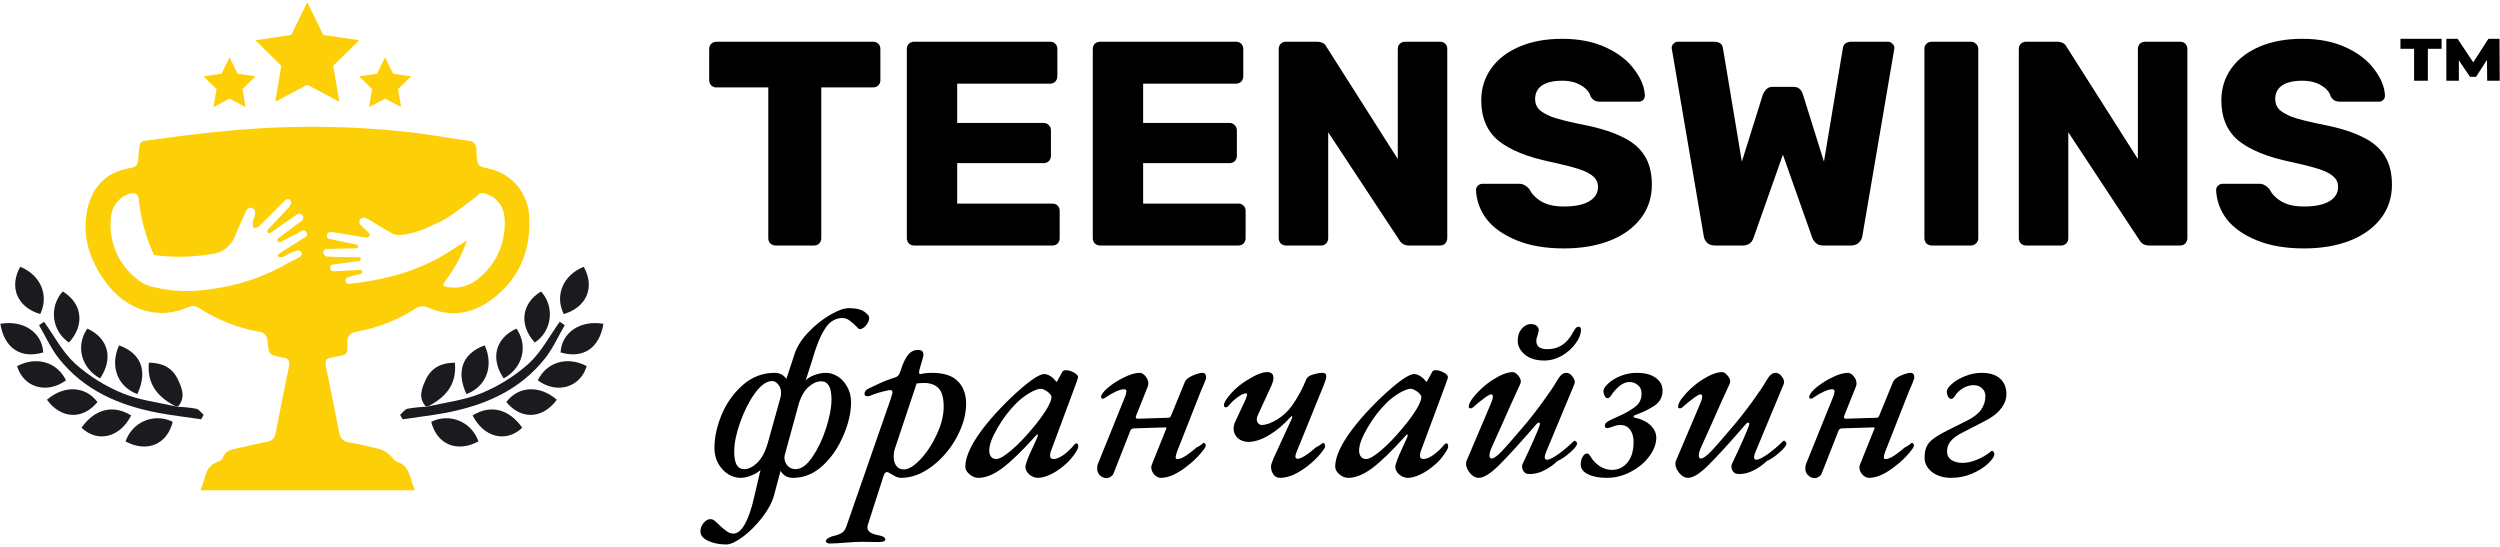
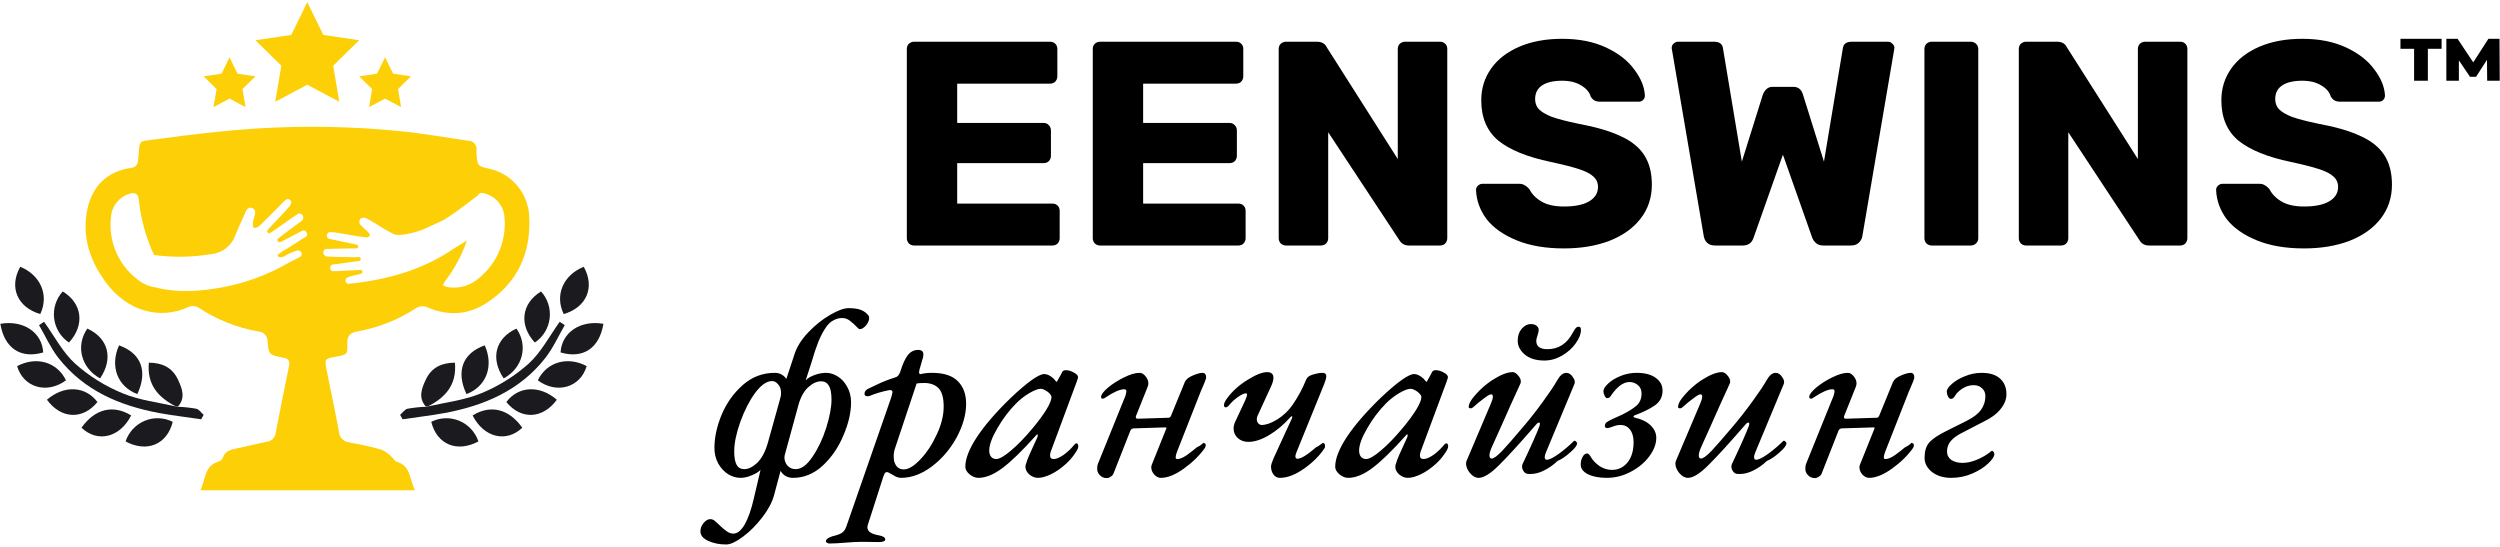
<svg xmlns="http://www.w3.org/2000/svg" width="901" height="197" viewBox="0 0 901 197" fill="none">
  <path d="M190.729 78.057C190.562 74.026 189.091 70.163 186.54 67.059C183.99 63.956 180.501 61.783 176.609 60.876C172.083 59.873 172.083 59.873 171.718 55.272C171.698 54.923 171.698 54.574 171.718 54.225C171.787 53.795 171.764 53.356 171.65 52.936C171.535 52.516 171.333 52.127 171.055 51.793C170.778 51.46 170.433 51.191 170.043 51.005C169.653 50.819 169.229 50.72 168.798 50.715C160.738 49.594 152.736 48.105 144.618 47.309C127.351 45.562 109.972 45.226 92.652 46.306C80.474 47.102 68.326 48.518 56.236 50.199C49.563 51.128 50.498 49.963 49.797 57.499C49.622 59.387 49.096 60.227 47.111 60.537C38.598 61.82 33.342 66.981 31.516 75.284C29.326 85.298 32.509 94.264 38.423 102.124C45.723 111.828 57.404 115.648 68.239 110.501C68.776 110.316 69.346 110.251 69.911 110.31C70.475 110.368 71.02 110.549 71.509 110.84C78.055 115.177 85.408 118.117 93.119 119.482C94.027 119.513 94.885 119.906 95.507 120.575C96.128 121.243 96.461 122.134 96.434 123.051C96.828 127.814 96.93 127.799 101.661 128.832L102.42 128.979C104.041 129.289 104.508 130.247 104.187 131.84C102.537 139.892 100.887 147.959 99.354 156.026C99.266 156.85 98.898 157.618 98.312 158.199C97.726 158.78 96.959 159.137 96.142 159.211C92.579 159.919 89.045 160.819 85.483 161.585C83.249 162.072 81.102 162.426 80.241 165.139C80.075 165.443 79.85 165.71 79.579 165.923C79.308 166.136 78.996 166.291 78.664 166.378C73.495 167.986 74.181 172.926 72.181 176.701H149.568C147.524 172.675 148.108 167.853 142.895 166.378C142.194 166.187 141.756 165.139 141.099 164.609C140.08 163.545 138.871 162.684 137.536 162.072C133.696 160.981 129.783 160.17 125.855 159.432C124.889 159.353 123.984 158.924 123.306 158.225C122.628 157.527 122.221 156.604 122.161 155.627C120.803 148.254 119.241 141.028 117.781 133.728C116.905 129.304 116.89 129.304 121.27 128.507C125.125 127.785 125.3 127.785 125.169 123.862C125.067 121.001 126.176 119.865 128.907 119.438C136.527 118.043 143.795 115.125 150.283 110.855C150.818 110.575 151.405 110.412 152.006 110.376C152.608 110.341 153.209 110.433 153.773 110.648C161.278 113.966 168.608 113.598 175.397 109.173C186.553 101.918 191.4 91.138 190.729 78.057ZM108.786 86.197C107.034 87.421 105.165 88.483 103.369 89.648C102.301 90.236 101.276 90.901 100.303 91.639C99.865 92.096 100.157 92.627 101.018 92.73C101.691 92.704 102.343 92.489 102.902 92.111C104.24 91.326 105.667 90.707 107.151 90.267C107.305 90.238 107.464 90.238 107.618 90.267C107.853 90.289 108.077 90.379 108.264 90.525C108.451 90.671 108.592 90.868 108.672 91.092C108.752 91.317 108.766 91.56 108.714 91.792C108.662 92.025 108.545 92.238 108.377 92.406L108.231 92.524C106.771 93.409 105.209 93.999 103.749 94.869C96.36 99.111 88.313 102.058 79.949 103.584C71.889 105.059 63.887 105.605 56.076 103.584C53.641 103.245 51.35 102.223 49.461 100.635C46.088 98.057 43.439 94.635 41.777 90.706C40.115 86.777 39.497 82.478 39.985 78.234C40.137 76.284 40.877 74.428 42.103 72.915C43.33 71.402 44.985 70.304 46.848 69.769C48.585 69.356 49.768 69.769 50.002 71.745C50.694 78.731 52.556 85.547 55.506 91.904C62.297 92.835 69.188 92.73 75.948 91.595C77.913 91.451 79.794 90.737 81.367 89.539C82.939 88.341 84.135 86.709 84.811 84.84C85.891 82.038 87.206 79.325 88.418 76.582C88.885 75.52 89.469 74.458 90.856 74.975C92.243 75.491 92.097 76.744 91.732 77.924C91.477 78.593 91.281 79.284 91.148 79.989C91.112 80.48 91.112 80.972 91.148 81.463C91.149 81.58 91.179 81.695 91.234 81.798C91.289 81.901 91.368 81.989 91.465 82.055C91.561 82.12 91.671 82.161 91.787 82.173C91.902 82.186 92.018 82.17 92.126 82.127C92.659 81.958 93.154 81.688 93.586 81.331C96.507 78.543 99.296 75.653 102.128 72.777C102.902 71.996 103.734 71.229 104.698 72.217C105.355 72.895 104.625 74.06 104.114 74.65C101.982 77.098 99.734 79.384 97.456 81.773C97.12 82.142 96.857 82.407 96.477 82.864C96.377 82.998 96.322 83.161 96.322 83.329C96.322 83.497 96.377 83.66 96.477 83.793L96.624 83.97C96.901 84.251 97.237 83.97 97.295 83.97C97.861 83.675 98.403 83.335 98.916 82.953C101.749 81.006 104.508 78.942 107.399 77.054C107.494 76.996 107.597 76.956 107.706 76.936C107.958 76.914 108.212 76.959 108.442 77.066C108.672 77.174 108.871 77.34 109.018 77.548C109.166 77.756 109.257 78 109.283 78.254C109.308 78.509 109.268 78.766 109.166 79.001L109.049 79.236C108.83 79.664 108.275 79.915 107.866 80.225C105.311 82.127 102.741 84 100.23 85.947L100.099 86.064C100.01 86.19 99.962 86.34 99.959 86.494C99.956 86.648 99.999 86.799 100.082 86.928C100.166 87.057 100.286 87.157 100.427 87.216C100.568 87.276 100.723 87.29 100.872 87.259H101.062C103.209 86.197 105.311 85.017 107.458 83.941C108.436 83.454 109.677 82.304 110.495 83.779C111.312 85.253 109.633 85.593 108.786 86.197ZM172.769 100.104C171.246 101.488 169.435 102.511 167.469 103.095C165.503 103.679 163.432 103.811 161.409 103.481C160.791 103.33 160.185 103.127 159.599 102.876C159.873 102.274 160.19 101.692 160.548 101.136C163.881 96.766 166.494 91.88 168.287 86.669C166.534 87.76 164.87 88.763 163.527 89.618C152.094 97.435 139.23 100.9 125.695 102.286H125.519C125.294 102.254 125.082 102.157 124.91 102.006C124.738 101.855 124.612 101.656 124.549 101.435C124.486 101.214 124.487 100.979 124.553 100.758C124.619 100.538 124.747 100.341 124.921 100.192C125.036 100.085 125.17 100.001 125.315 99.942C126.775 99.396 128.337 99.16 129.841 98.732C129.998 98.682 130.149 98.618 130.294 98.541C130.423 98.474 130.527 98.365 130.589 98.232C130.65 98.099 130.667 97.949 130.635 97.806C130.603 97.662 130.525 97.534 130.413 97.44C130.302 97.346 130.162 97.292 130.017 97.287C127.213 97.405 124.395 97.567 121.592 97.7C120.57 97.7 119.153 98.157 119.007 96.653C118.861 95.149 120.365 95.281 121.358 95.178C123.519 94.824 125.738 94.574 127.856 94.249C128.629 94.131 130.09 94.426 130.017 93.217C129.9 92.376 128.659 92.716 127.987 92.701C124.556 92.597 121.124 92.701 117.766 92.435C117.497 92.397 117.246 92.273 117.051 92.081C116.881 91.954 116.744 91.788 116.649 91.597C116.555 91.406 116.506 91.196 116.506 90.983C116.506 90.769 116.555 90.559 116.649 90.368C116.744 90.177 116.881 90.012 117.051 89.884C117.167 89.8 117.303 89.749 117.445 89.737C121.037 89.574 124.643 89.604 128.235 89.501H128.615C128.745 89.466 128.86 89.392 128.947 89.288C129.034 89.185 129.087 89.057 129.1 88.922C129.113 88.787 129.084 88.652 129.018 88.534C128.952 88.416 128.852 88.321 128.732 88.262C128.606 88.198 128.474 88.148 128.337 88.114C125.067 87.392 121.767 86.802 118.496 86.05C118.4 86.025 118.31 85.98 118.233 85.917C118.074 85.774 117.952 85.595 117.877 85.394C117.802 85.193 117.776 84.977 117.802 84.763C117.828 84.55 117.904 84.347 118.025 84.17C118.146 83.993 118.308 83.849 118.496 83.749C118.621 83.677 118.761 83.637 118.905 83.631C120.206 83.675 121.501 83.833 122.774 84.103C125.841 84.619 128.892 85.194 131.973 85.578C132.317 85.58 132.653 85.478 132.937 85.283C133.015 85.24 133.084 85.181 133.139 85.111C133.195 85.04 133.235 84.959 133.258 84.872C133.282 84.785 133.287 84.694 133.275 84.605C133.262 84.516 133.231 84.431 133.185 84.354C133.018 84.065 132.817 83.798 132.586 83.557C131.593 82.707 130.643 81.806 129.739 80.859C129.595 80.57 129.521 80.252 129.521 79.93C129.521 79.607 129.595 79.289 129.739 79.001C129.943 78.793 130.191 78.636 130.465 78.542C130.738 78.447 131.029 78.418 131.316 78.455C131.976 78.6 132.602 78.876 133.156 79.266C136.076 80.947 138.777 82.82 141.727 84.309C144.078 85.489 150.75 83.513 153.247 82.363C160.548 78.971 158.504 80.092 161.001 78.573C163.921 76.818 170.375 71.848 172.244 70.418C172.813 69.356 173.835 69.297 175.719 70.049C177.485 70.71 179.013 71.891 180.107 73.44C181.2 74.989 181.808 76.833 181.851 78.735C182.159 82.773 181.493 86.826 179.912 90.547C178.33 94.269 175.879 97.548 172.769 100.104Z" fill="#FDCF06" />
  <path d="M110.743 0.781L116.525 12.593L129.433 14.496L120.088 23.698L122.293 36.676L110.743 30.541L99.193 36.676L101.398 23.698L92.068 14.496L104.976 12.593L110.743 0.781Z" fill="#FDCF06" />
  <path d="M138.778 20.645L141.669 26.559L148.122 27.503L143.45 32.104L144.56 38.593L138.778 35.54L133.01 38.593L134.105 32.104L129.433 27.503L135.887 26.559L138.778 20.645Z" fill="#FDCF06" />
  <path d="M82.723 20.645L85.6 26.559L92.068 27.503L87.395 32.104L88.491 38.593L82.723 35.54L76.941 38.593L78.051 32.104L73.378 27.503L79.832 26.559L82.723 20.645Z" fill="#FDCF06" />
  <path d="M154.197 146.484C160.636 145.009 167.338 144.257 173.441 141.735C179.683 139.173 185.453 135.569 190.51 131.073C195.051 126.944 198.044 121.074 201.724 115.972L203.534 117.181C201.242 121.119 199.358 125.381 196.569 128.979C187.312 140.777 174.463 146.204 160.241 148.858C155.233 149.787 150.152 150.333 145.1 151.115L144.209 149.507C145.085 148.74 145.859 147.546 146.852 147.31C149.024 146.925 151.219 146.688 153.423 146.602C153.684 146.586 153.943 146.547 154.197 146.484Z" fill="#1A1A1F" />
  <path d="M181.53 136.382C176.609 129.112 178.61 121.841 186.129 118.42C190.407 124.555 188.48 132.563 181.53 136.382Z" fill="#1A1A1F" />
  <path d="M217.478 116.695C216.018 125.543 210.105 129.407 202.03 127.018C202.425 119.836 209.127 115.264 217.478 116.695Z" fill="#1A1A1F" />
  <path d="M170.331 149.729C176.872 145.673 183.472 147.413 188.232 154.153C182.464 159.639 174.405 157.751 170.331 149.729Z" fill="#1A1A1F" />
  <path d="M168.112 142.03C164.242 133.787 166.739 127.283 174.697 124.466C178.026 131.914 175.339 139.287 168.112 142.03Z" fill="#1A1A1F" />
  <path d="M154.197 146.484C153.944 146.506 153.69 146.506 153.437 146.484C150.648 143.284 151.977 140.01 153.437 136.854C155.496 132.43 159.146 130.749 163.95 130.704C164.695 138.683 160.519 143.254 154.197 146.484Z" fill="#1A1A1F" />
  <path d="M193.824 137.075C197.037 130.41 204.556 128.301 211.433 131.943C209.199 139.612 200.76 142.178 193.824 137.075Z" fill="#1A1A1F" />
  <path d="M210.382 96.151C214.514 103.525 211.419 110.781 203.169 113.185C199.855 106.445 202.95 99.13 210.382 96.151Z" fill="#1A1A1F" />
  <path d="M200.687 144.065C195.562 151.07 187.736 151.336 182.479 144.891C186.845 139.125 194.452 138.697 200.687 144.065Z" fill="#1A1A1F" />
  <path d="M172.419 159.093C164.709 163.222 157.452 160.199 155.423 152.029C156.98 151.241 158.687 150.799 160.428 150.733C162.169 150.668 163.903 150.981 165.514 151.65C167.125 152.32 168.575 153.331 169.766 154.615C170.957 155.899 171.862 157.426 172.419 159.093Z" fill="#1A1A1F" />
  <path d="M192.744 123.449C186.903 117.093 187.998 109.262 194.993 105.044C196.177 106.341 197.068 107.883 197.603 109.564C198.139 111.244 198.305 113.021 198.091 114.773C197.877 116.524 197.288 118.208 196.364 119.706C195.441 121.204 194.205 122.482 192.744 123.449Z" fill="#1A1A1F" />
  <path d="M63.406 146.484C56.967 145.009 50.264 144.257 44.161 141.735C37.92 139.173 32.149 135.569 27.092 131.073C22.551 126.944 19.558 121.074 15.878 115.972L14.068 117.181C16.36 121.119 18.244 125.381 21.033 128.979C30.29 140.777 43.139 146.204 57.361 148.858C62.369 149.787 67.45 150.333 72.502 151.115L73.393 149.507C72.517 148.74 71.743 147.546 70.75 147.31C68.578 146.925 66.383 146.688 64.18 146.602C63.919 146.586 63.66 146.547 63.406 146.484Z" fill="#1A1A1F" />
  <path d="M36.072 136.382C40.993 129.112 38.992 121.841 31.473 118.42C27.209 124.555 29.166 132.563 36.072 136.382Z" fill="#1A1A1F" />
  <path d="M0.124 116.695C1.584 125.543 7.497 129.407 15.572 127.018C15.178 119.836 8.476 115.264 0.124 116.695Z" fill="#1A1A1F" />
  <path d="M47.271 149.729C40.73 145.673 34.13 147.413 29.37 154.153C35.167 159.639 43.197 157.751 47.271 149.729Z" fill="#1A1A1F" />
  <path d="M49.491 142.03C53.36 133.787 50.863 127.283 42.906 124.466C39.547 131.914 42.278 139.287 49.491 142.03Z" fill="#1A1A1F" />
  <path d="M63.406 146.484C63.658 146.506 63.912 146.506 64.165 146.484C66.954 143.284 65.625 140.01 64.165 136.854C62.106 132.43 58.456 130.749 53.652 130.704C52.907 138.683 57.069 143.254 63.406 146.484Z" fill="#1A1A1F" />
  <path d="M23.778 137.075C20.566 130.409 13.046 128.301 6.169 131.958C8.403 139.612 16.842 142.178 23.778 137.075Z" fill="#1A1A1F" />
  <path d="M7.293 96.151C3.161 103.525 6.256 110.781 14.506 113.185C17.747 106.445 14.652 99.13 7.293 96.151Z" fill="#1A1A1F" />
  <path d="M16.915 144.065C22.04 151.07 29.866 151.336 35.123 144.891C30.786 139.125 23.15 138.697 16.915 144.065Z" fill="#1A1A1F" />
  <path d="M45.256 159.093C52.966 163.222 60.222 160.199 62.252 152.029C60.695 151.241 58.988 150.799 57.247 150.733C55.506 150.668 53.772 150.981 52.161 151.65C50.55 152.32 49.1 153.331 47.909 154.615C46.718 155.899 45.813 157.426 45.256 159.093Z" fill="#1A1A1F" />
  <path d="M24.858 123.449C30.699 117.093 29.604 109.262 22.61 105.044C21.425 106.341 20.534 107.883 19.999 109.564C19.463 111.244 19.297 113.021 19.511 114.773C19.725 116.524 20.314 118.208 21.238 119.706C22.161 121.204 23.397 122.482 24.858 123.449Z" fill="#1A1A1F" />
-   <path d="M279.514 88.481C278.815 88.481 278.185 88.237 277.625 87.747C277.136 87.188 276.891 86.558 276.891 85.859V31.508H258.215C257.515 31.508 256.886 31.263 256.326 30.774C255.836 30.214 255.592 29.584 255.592 28.885V17.658C255.592 16.889 255.836 16.259 256.326 15.77C256.886 15.28 257.515 15.035 258.215 15.035H314.663C315.433 15.035 316.062 15.28 316.552 15.77C317.042 16.259 317.287 16.889 317.287 17.658V28.885C317.287 29.654 317.042 30.284 316.552 30.774C316.062 31.263 315.433 31.508 314.663 31.508H295.987V85.859C295.987 86.558 295.742 87.188 295.253 87.747C294.763 88.237 294.133 88.481 293.364 88.481H279.514Z" fill="black" />
  <path d="M329.445 88.481C328.746 88.481 328.116 88.237 327.557 87.747C327.067 87.188 326.822 86.558 326.822 85.859V17.658C326.822 16.889 327.067 16.259 327.557 15.77C328.116 15.28 328.746 15.035 329.445 15.035H378.445C379.214 15.035 379.844 15.28 380.333 15.77C380.823 16.259 381.068 16.889 381.068 17.658V27.521C381.068 28.221 380.823 28.85 380.333 29.41C379.844 29.899 379.214 30.144 378.445 30.144H344.974V44.309H376.136C376.906 44.309 377.535 44.589 378.025 45.148C378.515 45.638 378.759 46.267 378.759 47.037V56.165C378.759 56.865 378.515 57.494 378.025 58.054C377.535 58.543 376.906 58.788 376.136 58.788H344.974V73.373H379.284C380.054 73.373 380.683 73.617 381.173 74.107C381.662 74.597 381.907 75.226 381.907 75.996V85.859C381.907 86.558 381.662 87.188 381.173 87.747C380.683 88.237 380.054 88.481 379.284 88.481H329.445Z" fill="black" />
  <path d="M396.457 88.481C395.758 88.481 395.128 88.237 394.568 87.747C394.079 87.188 393.834 86.558 393.834 85.859V17.658C393.834 16.889 394.079 16.259 394.568 15.77C395.128 15.28 395.758 15.035 396.457 15.035H445.456C446.226 15.035 446.855 15.28 447.345 15.77C447.835 16.259 448.079 16.889 448.079 17.658V27.521C448.079 28.221 447.835 28.85 447.345 29.41C446.855 29.899 446.226 30.144 445.456 30.144H411.986V44.309H443.148C443.918 44.309 444.547 44.589 445.037 45.148C445.526 45.638 445.771 46.267 445.771 47.037V56.165C445.771 56.865 445.526 57.494 445.037 58.054C444.547 58.543 443.918 58.788 443.148 58.788H411.986V73.373H446.296C447.065 73.373 447.695 73.617 448.184 74.107C448.674 74.597 448.919 75.226 448.919 75.996V85.859C448.919 86.558 448.674 87.188 448.184 87.747C447.695 88.237 447.065 88.481 446.296 88.481H396.457Z" fill="black" />
  <path d="M463.469 88.481C462.769 88.481 462.14 88.237 461.58 87.747C461.091 87.188 460.846 86.558 460.846 85.859V17.658C460.846 16.889 461.091 16.259 461.58 15.77C462.14 15.28 462.769 15.035 463.469 15.035H474.591C476.339 15.035 477.529 15.7 478.158 17.029L503.759 57.319V17.658C503.759 16.889 504.004 16.259 504.494 15.77C505.053 15.28 505.683 15.035 506.383 15.035H518.973C519.743 15.035 520.372 15.28 520.862 15.77C521.352 16.259 521.596 16.889 521.596 17.658V85.754C521.596 86.523 521.352 87.188 520.862 87.747C520.372 88.237 519.743 88.481 518.973 88.481H507.747C506.208 88.481 505.053 87.817 504.284 86.488L478.683 47.666V85.859C478.683 86.558 478.438 87.188 477.948 87.747C477.459 88.237 476.829 88.481 476.06 88.481H463.469Z" fill="black" />
  <path d="M563.645 89.531C556.999 89.531 551.299 88.552 546.542 86.593C541.785 84.634 538.183 82.081 535.735 78.933C533.357 75.716 532.098 72.218 531.958 68.441C531.958 67.882 532.167 67.392 532.587 66.972C533.077 66.483 533.636 66.238 534.266 66.238H547.486C548.326 66.238 548.99 66.413 549.48 66.762C550.039 67.042 550.599 67.497 551.159 68.126C552.068 69.945 553.537 71.449 555.565 72.638C557.594 73.827 560.287 74.422 563.645 74.422C567.632 74.422 570.674 73.792 572.773 72.533C574.871 71.274 575.921 69.56 575.921 67.392C575.921 65.853 575.361 64.594 574.242 63.615C573.193 62.635 571.514 61.761 569.205 60.992C566.897 60.222 563.47 59.348 558.923 58.368C550.529 56.62 544.234 54.067 540.037 50.709C535.91 47.282 533.846 42.42 533.846 36.125C533.846 31.858 535.035 28.046 537.414 24.688C539.792 21.331 543.184 18.707 547.591 16.819C551.998 14.93 557.139 13.986 563.015 13.986C569.101 13.986 574.382 15.035 578.858 17.134C583.335 19.232 586.728 21.89 589.036 25.108C591.414 28.255 592.673 31.368 592.813 34.446C592.813 35.075 592.603 35.6 592.184 36.02C591.764 36.44 591.239 36.649 590.61 36.649H576.76C575.921 36.649 575.221 36.509 574.661 36.23C574.172 35.95 573.717 35.495 573.298 34.866C572.878 33.257 571.724 31.893 569.835 30.774C568.016 29.654 565.743 29.095 563.015 29.095C559.867 29.095 557.454 29.654 555.775 30.774C554.096 31.893 553.257 33.537 553.257 35.705C553.257 37.174 553.712 38.398 554.621 39.377C555.6 40.357 557.139 41.266 559.238 42.105C561.406 42.875 564.484 43.679 568.471 44.519C574.976 45.708 580.153 47.212 584 49.03C587.917 50.779 590.785 53.087 592.603 55.955C594.422 58.753 595.331 62.286 595.331 66.552C595.331 71.239 593.967 75.331 591.239 78.829C588.581 82.256 584.839 84.914 580.013 86.803C575.256 88.621 569.8 89.531 563.645 89.531Z" fill="black" />
  <path d="M618.113 88.481C616.924 88.481 615.98 88.167 615.28 87.537C614.581 86.838 614.161 85.998 614.021 85.019L602.585 17.973C602.515 17.763 602.48 17.518 602.48 17.238C602.48 16.679 602.689 16.189 603.109 15.77C603.599 15.28 604.123 15.035 604.683 15.035H617.694C619.652 15.035 620.736 15.805 620.946 17.343L627.766 58.264L635.321 34.131C636.09 32.242 637.244 31.298 638.783 31.298H646.338C648.086 31.298 649.241 32.242 649.8 34.131L657.355 58.264L664.175 17.343C664.385 15.805 665.469 15.035 667.427 15.035H680.438C681.067 15.035 681.592 15.28 682.012 15.77C682.501 16.189 682.746 16.679 682.746 17.238L682.641 17.973L671.205 85.019C671.065 85.998 670.61 86.838 669.841 87.537C669.141 88.167 668.232 88.481 667.113 88.481H657.145C656.026 88.481 655.151 88.202 654.522 87.642C653.892 87.083 653.437 86.453 653.158 85.754L642.56 55.745L631.963 85.754C631.334 87.572 630.04 88.481 628.081 88.481H618.113Z" fill="black" />
  <path d="M696.182 88.481C695.483 88.481 694.853 88.237 694.293 87.747C693.804 87.188 693.559 86.558 693.559 85.859V17.658C693.559 16.889 693.804 16.259 694.293 15.77C694.853 15.28 695.483 15.035 696.182 15.035H710.242C711.011 15.035 711.641 15.28 712.13 15.77C712.69 16.259 712.97 16.889 712.97 17.658V85.859C712.97 86.628 712.69 87.257 712.13 87.747C711.641 88.237 711.011 88.481 710.242 88.481H696.182Z" fill="black" />
  <path d="M730.2 88.481C729.501 88.481 728.871 88.237 728.312 87.747C727.822 87.188 727.577 86.558 727.577 85.859V17.658C727.577 16.889 727.822 16.259 728.312 15.77C728.871 15.28 729.501 15.035 730.2 15.035H741.322C743.071 15.035 744.26 15.7 744.89 17.029L770.491 57.319V17.658C770.491 16.889 770.736 16.259 771.225 15.77C771.785 15.28 772.414 15.035 773.114 15.035H785.705C786.474 15.035 787.104 15.28 787.593 15.77C788.083 16.259 788.328 16.889 788.328 17.658V85.754C788.328 86.523 788.083 87.188 787.593 87.747C787.104 88.237 786.474 88.481 785.705 88.481H774.478C772.939 88.481 771.785 87.817 771.016 86.488L745.414 47.666V85.859C745.414 86.558 745.169 87.188 744.68 87.747C744.19 88.237 743.561 88.481 742.791 88.481H730.2Z" fill="black" />
  <path d="M830.376 89.531C823.731 89.531 818.03 88.552 813.273 86.593C808.517 84.634 804.915 82.081 802.466 78.933C800.088 75.716 798.829 72.218 798.689 68.441C798.689 67.882 798.899 67.392 799.319 66.972C799.808 66.483 800.368 66.238 800.997 66.238H814.218C815.057 66.238 815.722 66.413 816.211 66.762C816.771 67.042 817.33 67.497 817.89 68.126C818.799 69.945 820.268 71.449 822.297 72.638C824.325 73.827 827.018 74.422 830.376 74.422C834.363 74.422 837.406 73.792 839.504 72.533C841.603 71.274 842.652 69.56 842.652 67.392C842.652 65.853 842.092 64.594 840.973 63.615C839.924 62.635 838.245 61.761 835.937 60.992C833.629 60.222 830.201 59.348 825.654 58.368C817.261 56.62 810.965 54.067 806.768 50.709C802.641 47.282 800.578 42.42 800.578 36.125C800.578 31.858 801.767 28.046 804.145 24.688C806.523 21.331 809.916 18.707 814.323 16.819C818.729 14.93 823.871 13.986 829.746 13.986C835.832 13.986 841.113 15.035 845.59 17.134C850.067 19.232 853.459 21.89 855.767 25.108C858.146 28.255 859.405 31.368 859.545 34.446C859.545 35.075 859.335 35.6 858.915 36.02C858.495 36.44 857.971 36.649 857.341 36.649H843.491C842.652 36.649 841.953 36.509 841.393 36.23C840.903 35.95 840.449 35.495 840.029 34.866C839.609 33.257 838.455 31.893 836.566 30.774C834.748 29.654 832.474 29.095 829.746 29.095C826.599 29.095 824.185 29.654 822.507 30.774C820.828 31.893 819.989 33.537 819.989 35.705C819.989 37.174 820.443 38.398 821.353 39.377C822.332 40.357 823.871 41.266 825.969 42.105C828.138 42.875 831.215 43.679 835.202 44.519C841.708 45.708 846.884 47.212 850.731 49.03C854.648 50.779 857.516 53.087 859.335 55.955C861.154 58.753 862.063 62.286 862.063 66.552C862.063 71.239 860.699 75.331 857.971 78.829C855.313 82.256 851.571 84.914 846.744 86.803C841.988 88.621 836.532 89.531 830.376 89.531Z" fill="black" />
  <path d="M865.125 13.986H879.951V17.592H874.997V29.104H870.042V17.592H865.125V13.986ZM896.38 29.104L896.307 21.563L892.373 27.683H890.187L886.18 21.745V29.104H881.663V13.986H885.707L891.353 22.474L896.817 13.986H900.824L900.897 29.104H896.38Z" fill="black" />
  <path d="M261.742 196.23C259.248 196.23 257.073 195.795 255.217 194.925C253.361 194.055 252.433 192.924 252.433 191.532C252.433 190.372 252.839 189.328 253.651 188.4C254.405 187.53 255.188 187.095 256 187.095C256.522 187.095 257.015 187.269 257.479 187.617C258.001 188.023 258.697 188.661 259.567 189.531C260.495 190.401 261.307 191.068 262.003 191.532C262.757 192.054 263.511 192.315 264.265 192.315C265.773 192.315 267.165 191.184 268.441 188.922C269.717 186.66 270.819 183.47 271.747 179.352L274.096 169.347C273.284 170.159 272.182 170.826 270.79 171.348C269.456 171.928 268.151 172.218 266.875 172.218C265.367 172.218 263.888 171.783 262.438 170.913C260.988 169.985 259.799 168.709 258.871 167.085C257.943 165.403 257.479 163.518 257.479 161.43C257.479 157.66 258.349 153.658 260.089 149.424C261.887 145.19 264.439 141.623 267.745 138.723C271.051 135.823 274.879 134.373 279.229 134.373C280.969 134.373 282.361 135.098 283.405 136.548L286.363 127.587C287.233 124.919 288.886 122.309 291.322 119.757C293.758 117.205 296.368 115.117 299.152 113.493C301.936 111.869 304.169 111.057 305.851 111.057C307.533 111.057 308.896 111.231 309.94 111.579C311.042 111.927 311.999 112.565 312.811 113.493C313.101 113.783 313.246 114.16 313.246 114.624C313.246 115.32 312.985 116.045 312.463 116.799C311.999 117.495 311.448 118.017 310.81 118.365C310.172 118.713 309.679 118.713 309.331 118.365C308.113 117.089 307.098 116.161 306.286 115.581C305.532 115.001 304.691 114.682 303.763 114.624C302.603 114.566 301.501 114.827 300.457 115.407C299.413 115.929 298.514 116.741 297.76 117.843C296.774 119.235 295.846 120.975 294.976 123.063C294.164 125.093 293.323 127.616 292.453 130.632L290.365 137.07C291.177 136.258 292.25 135.62 293.584 135.156C294.976 134.634 296.368 134.373 297.76 134.373C299.152 134.373 300.544 134.808 301.936 135.678C303.328 136.548 304.459 137.795 305.329 139.419C306.257 141.043 306.721 142.899 306.721 144.987C306.721 148.699 305.793 152.701 303.937 156.993C302.139 161.285 299.645 164.91 296.455 167.868C293.265 170.768 289.727 172.218 285.841 172.218C283.811 172.218 282.303 171.377 281.317 169.695L278.968 178.482C278.272 181.034 276.851 183.702 274.705 186.486C272.559 189.27 270.239 191.59 267.745 193.446C265.251 195.302 263.25 196.23 261.742 196.23ZM268.267 169.086C269.717 169.086 271.254 168.332 272.878 166.824C274.502 165.258 275.778 162.88 276.706 159.69L281.143 143.769C281.375 143.073 281.491 142.348 281.491 141.594C281.491 140.318 281.143 139.303 280.447 138.549C279.809 137.737 279.084 137.331 278.272 137.331C276.3 137.331 274.241 138.781 272.095 141.681C270.007 144.581 268.238 148.061 266.788 152.121C265.338 156.181 264.613 159.719 264.613 162.735C264.613 164.881 264.903 166.476 265.483 167.52C266.063 168.564 266.991 169.086 268.267 169.086ZM286.711 169.086C288.799 169.086 290.829 167.607 292.801 164.649C294.831 161.691 296.484 158.211 297.76 154.209C299.036 150.149 299.674 146.756 299.674 144.03C299.674 141.71 299.355 140.028 298.717 138.984C298.079 137.94 297.151 137.418 295.933 137.418C294.367 137.418 292.772 138.172 291.148 139.68C289.582 141.188 288.422 143.392 287.668 146.292L282.883 163.779C282.767 164.243 282.709 164.591 282.709 164.823C282.709 165.983 283.086 166.998 283.84 167.868C284.652 168.68 285.609 169.086 286.711 169.086ZM298.861 195.882C298.571 195.882 298.31 195.795 298.078 195.621C297.788 195.505 297.643 195.302 297.643 195.012C297.701 194.606 297.962 194.258 298.426 193.968C298.89 193.678 299.412 193.446 299.992 193.272C301.558 192.924 302.689 192.518 303.385 192.054C304.081 191.648 304.632 190.865 305.038 189.705L321.133 143.421C321.481 142.261 321.655 141.565 321.655 141.333C321.655 140.695 321.191 140.463 320.263 140.637C317.711 141.159 315.478 141.826 313.564 142.638C313.332 142.754 313.042 142.812 312.694 142.812C311.94 142.812 311.563 142.522 311.563 141.942C311.563 141.072 312.114 140.405 313.216 139.941C313.506 139.825 314.492 139.361 316.174 138.549C317.914 137.679 320.06 136.838 322.612 136.026C323.424 135.852 324.033 135.185 324.439 134.025C325.309 131.183 326.237 129.153 327.223 127.935C328.209 126.717 329.427 126.108 330.877 126.108C332.153 126.108 332.791 126.659 332.791 127.761C332.791 128.109 332.762 128.399 332.704 128.631L331.399 133.155C331.283 133.619 331.225 133.909 331.225 134.025C331.225 134.315 331.283 134.547 331.399 134.721C331.515 134.837 331.66 134.866 331.834 134.808C333.052 134.518 334.415 134.373 335.923 134.373C340.157 134.373 343.26 135.388 345.232 137.418C347.204 139.39 348.19 142.087 348.19 145.509C348.19 149.337 347.059 153.368 344.797 157.602C342.535 161.778 339.577 165.258 335.923 168.042C332.269 170.826 328.528 172.218 324.7 172.218C324.12 172.218 323.511 172.073 322.873 171.783C322.293 171.493 321.568 171.087 320.698 170.565C320.234 170.275 319.886 170.13 319.654 170.13C319.364 170.13 319.103 170.275 318.871 170.565C318.697 170.855 318.494 171.348 318.262 172.044L312.868 188.835C312.694 189.299 312.607 189.705 312.607 190.053C312.607 191.503 313.97 192.46 316.696 192.924C318.262 193.214 319.045 193.707 319.045 194.403C319.045 195.041 318.262 195.36 316.696 195.36L310.606 195.273C309.562 195.273 308.605 195.302 307.735 195.36C306.807 195.418 305.995 195.476 305.299 195.534C302.515 195.766 300.369 195.882 298.861 195.882ZM325.744 169.173C327.426 169.173 329.398 167.984 331.66 165.606C333.98 163.17 335.952 160.183 337.576 156.645C339.258 153.107 340.099 149.743 340.099 146.553C340.099 143.479 339.519 141.304 338.359 140.028C337.199 138.752 335.517 138.085 333.313 138.027C332.095 138.027 331.109 138.085 330.355 138.201L322.525 161.691C322.235 162.503 322.09 163.46 322.09 164.562C322.09 165.49 322.206 166.215 322.438 166.737C323.018 168.361 324.12 169.173 325.744 169.173ZM352.601 172.218C351.499 172.218 350.426 171.783 349.382 170.913C348.396 170.043 347.903 169.144 347.903 168.216C347.903 165.316 349.295 161.749 352.079 157.515C354.921 153.223 359.01 148.496 364.346 143.334C370.378 137.65 374.38 134.808 376.352 134.808C377.396 134.808 378.527 135.359 379.745 136.461L380.702 137.592C380.934 137.592 381.108 137.389 381.224 136.983C382.268 135.185 382.761 134.286 382.703 134.286C382.935 133.706 383.399 133.416 384.095 133.416C385.081 133.416 386.067 133.706 387.053 134.286C388.039 134.808 388.532 135.359 388.532 135.939C388.532 136.113 388.358 136.693 388.01 137.679L378.701 162.735C378.527 163.257 378.44 163.721 378.44 164.127C378.44 164.997 378.875 165.432 379.745 165.432C380.673 165.432 381.862 164.939 383.312 163.953C384.762 162.909 386.067 161.662 387.227 160.212C387.517 159.922 387.749 159.777 387.923 159.777C388.387 159.777 388.619 160.154 388.619 160.908C388.619 161.488 388.155 162.416 387.227 163.692C386.357 164.968 385.342 166.128 384.182 167.172C382.384 168.796 380.586 170.043 378.788 170.913C376.99 171.783 375.424 172.218 374.09 172.218C372.988 172.218 371.944 171.812 370.958 171C370.03 170.13 369.566 169.231 369.566 168.303C369.566 167.723 369.74 167.056 370.088 166.302C369.856 166.708 370.175 165.867 371.045 163.779C371.973 161.691 372.872 159.719 373.742 157.863C373.974 157.399 374.061 157.022 374.003 156.732C373.945 156.442 373.771 156.471 373.481 156.819C368.435 162.445 364.346 166.418 361.214 168.738C358.082 171.058 355.211 172.218 352.601 172.218ZM359.039 165.432C360.199 165.432 361.968 164.417 364.346 162.387C366.782 160.357 369.421 157.631 372.263 154.209C374.293 151.773 375.917 149.569 377.135 147.597C378.353 145.567 378.962 144.059 378.962 143.073C378.962 142.609 378.527 142 377.657 141.246C376.555 140.492 375.714 140.115 375.134 140.115C374.148 140.115 372.756 140.637 370.958 141.681C369.218 142.725 367.652 143.943 366.26 145.335C363.708 147.887 361.446 150.874 359.474 154.296C357.502 157.66 356.516 160.357 356.516 162.387C356.516 163.315 356.748 164.069 357.212 164.649C357.676 165.171 358.285 165.432 359.039 165.432ZM398.821 172.305C397.835 172.305 396.994 171.928 396.298 171.174C395.66 170.478 395.37 169.666 395.428 168.738C395.428 168.1 395.515 167.578 395.689 167.172L405.607 142.638C405.839 141.826 405.955 141.304 405.955 141.072C405.955 140.55 405.694 140.289 405.172 140.289C403.606 140.289 401.315 141.304 398.299 143.334C398.067 143.566 397.777 143.682 397.429 143.682C397.023 143.682 396.82 143.45 396.82 142.986C396.878 142.174 397.719 141.072 399.343 139.68C401.025 138.288 402.939 137.07 405.085 136.026C407.289 134.924 409.174 134.373 410.74 134.373C411.494 134.373 412.19 134.779 412.828 135.591C413.524 136.403 413.872 137.273 413.872 138.201C413.872 138.549 413.785 138.955 413.611 139.419L409.435 149.859C409.377 149.975 409.348 150.149 409.348 150.381C409.348 150.729 409.58 150.903 410.044 150.903L421.18 150.555C421.586 150.555 421.905 150.236 422.137 149.598L427.009 137.679C427.415 136.751 428.372 135.968 429.88 135.33C431.388 134.692 432.548 134.373 433.36 134.373C433.882 134.373 434.23 134.547 434.404 134.895C434.636 135.185 434.723 135.678 434.665 136.374C434.665 136.432 434.462 136.983 434.056 138.027L432.751 141.072L424.225 162.735C423.877 163.663 423.703 164.359 423.703 164.823C423.703 165.229 423.877 165.432 424.225 165.432C425.095 165.49 426.255 165.026 427.705 164.04C429.155 162.996 430.344 162.068 431.272 161.256C431.562 161.14 431.939 160.937 432.403 160.647C432.925 160.299 433.36 159.951 433.708 159.603C433.882 159.603 434.027 159.661 434.143 159.777C434.317 159.835 434.404 159.922 434.404 160.038C434.52 160.154 434.578 160.299 434.578 160.473C434.578 160.531 434.491 160.821 434.317 161.343C432.403 164.069 429.88 166.563 426.748 168.825C423.616 171.087 420.832 172.218 418.396 172.218C417.526 172.218 416.714 171.812 415.96 171C415.264 170.188 414.916 169.318 414.916 168.39C414.916 168.158 414.974 167.868 415.09 167.52L420.049 155.166C420.281 154.644 420.397 154.325 420.397 154.209C420.397 154.093 420.223 154.035 419.875 154.035L408.652 154.383C408.13 154.383 407.724 154.615 407.434 155.079L401.344 170.565C401.17 171.087 400.822 171.493 400.3 171.783C399.836 172.131 399.343 172.305 398.821 172.305ZM461.296 172.218C460.31 172.218 459.527 171.812 458.947 171C458.367 170.188 458.077 169.231 458.077 168.129C458.077 167.549 458.396 166.534 459.034 165.084L463.384 155.601L465.472 151.077C465.646 150.729 465.733 150.439 465.733 150.207C465.733 149.859 465.501 149.917 465.037 150.381C462.659 153.049 460.107 155.195 457.381 156.819C454.655 158.443 452.161 159.255 449.899 159.255C448.391 159.255 447.115 158.791 446.071 157.863C445.085 156.935 444.592 155.804 444.592 154.47C444.592 153.658 444.766 152.875 445.114 152.121L448.855 144.117C449.261 143.073 449.464 142.435 449.464 142.203C449.464 141.913 449.29 141.768 448.942 141.768C448.362 141.768 447.434 142.203 446.158 143.073C444.94 143.943 443.925 144.871 443.113 145.857C442.591 146.495 442.156 146.814 441.808 146.814C441.344 146.814 441.112 146.553 441.112 146.031C441.112 145.393 441.518 144.523 442.33 143.421C444.244 140.869 446.68 138.694 449.638 136.896C452.596 135.04 454.945 134.112 456.685 134.112C458.193 134.112 458.947 134.808 458.947 136.2C458.947 136.896 458.715 137.795 458.251 138.897L453.379 149.511C453.089 150.033 452.944 150.555 452.944 151.077C452.944 151.657 453.118 152.15 453.466 152.556C453.872 152.962 454.278 153.165 454.684 153.165C456.25 153.165 458.135 152.498 460.339 151.164C462.543 149.772 464.37 148.032 465.82 145.944C467.792 143.102 469.445 140.028 470.779 136.722C471.127 135.91 471.939 135.33 473.215 134.982C474.549 134.576 475.68 134.373 476.608 134.373C477.536 134.373 478 134.779 478 135.591C478 136.171 477.739 137.128 477.217 138.462L467.386 162.648C467.038 163.402 466.864 164.04 466.864 164.562C466.864 164.968 467.067 165.229 467.473 165.345C468.807 165.403 471.098 164.011 474.346 161.169C474.752 161.053 475.564 160.531 476.782 159.603C476.898 159.603 477.014 159.661 477.13 159.777C477.304 159.835 477.391 159.922 477.391 160.038C477.565 160.386 477.594 160.821 477.478 161.343C475.738 164.069 473.273 166.563 470.083 168.825C466.893 171.087 463.964 172.218 461.296 172.218ZM485.905 172.218C484.803 172.218 483.73 171.783 482.686 170.913C481.7 170.043 481.207 169.144 481.207 168.216C481.207 165.316 482.599 161.749 485.383 157.515C488.225 153.223 492.314 148.496 497.65 143.334C503.682 137.65 507.684 134.808 509.656 134.808C510.7 134.808 511.831 135.359 513.049 136.461L514.006 137.592C514.238 137.592 514.412 137.389 514.528 136.983C515.572 135.185 516.065 134.286 516.007 134.286C516.239 133.706 516.703 133.416 517.399 133.416C518.385 133.416 519.371 133.706 520.357 134.286C521.343 134.808 521.836 135.359 521.836 135.939C521.836 136.113 521.662 136.693 521.314 137.679L512.005 162.735C511.831 163.257 511.744 163.721 511.744 164.127C511.744 164.997 512.179 165.432 513.049 165.432C513.977 165.432 515.166 164.939 516.616 163.953C518.066 162.909 519.371 161.662 520.531 160.212C520.821 159.922 521.053 159.777 521.227 159.777C521.691 159.777 521.923 160.154 521.923 160.908C521.923 161.488 521.459 162.416 520.531 163.692C519.661 164.968 518.646 166.128 517.486 167.172C515.688 168.796 513.89 170.043 512.092 170.913C510.294 171.783 508.728 172.218 507.394 172.218C506.292 172.218 505.248 171.812 504.262 171C503.334 170.13 502.87 169.231 502.87 168.303C502.87 167.723 503.044 167.056 503.392 166.302C503.16 166.708 503.479 165.867 504.349 163.779C505.277 161.691 506.176 159.719 507.046 157.863C507.278 157.399 507.365 157.022 507.307 156.732C507.249 156.442 507.075 156.471 506.785 156.819C501.739 162.445 497.65 166.418 494.518 168.738C491.386 171.058 488.515 172.218 485.905 172.218ZM492.343 165.432C493.503 165.432 495.272 164.417 497.65 162.387C500.086 160.357 502.725 157.631 505.567 154.209C507.597 151.773 509.221 149.569 510.439 147.597C511.657 145.567 512.266 144.059 512.266 143.073C512.266 142.609 511.831 142 510.961 141.246C509.859 140.492 509.018 140.115 508.438 140.115C507.452 140.115 506.06 140.637 504.262 141.681C502.522 142.725 500.956 143.943 499.564 145.335C497.012 147.887 494.75 150.874 492.778 154.296C490.806 157.66 489.82 160.357 489.82 162.387C489.82 163.315 490.052 164.069 490.516 164.649C490.98 165.171 491.589 165.432 492.343 165.432ZM532.889 172.218C531.787 172.218 530.743 171.638 529.757 170.478C528.829 169.318 528.365 168.187 528.365 167.085C528.365 166.795 528.423 166.476 528.539 166.128L537.326 145.422C537.79 144.378 538.022 143.566 538.022 142.986C538.022 142.406 537.819 142.116 537.413 142.116C536.949 142.116 536.079 142.609 534.803 143.595C533.527 144.523 532.251 145.567 530.975 146.727C530.685 147.017 530.366 147.162 530.018 147.162C529.554 147.162 529.322 146.988 529.322 146.64C529.322 145.886 529.728 144.929 530.54 143.769C532.744 140.927 535.267 138.607 538.109 136.809C540.951 135.011 543.3 134.112 545.156 134.112C545.794 134.112 546.432 134.489 547.07 135.243C547.766 135.997 548.114 136.751 548.114 137.505C548.114 137.679 548.056 137.94 547.94 138.288C545.504 143.566 543.387 148.264 541.589 152.382L537.674 161.082C537.094 162.358 536.804 163.373 536.804 164.127C536.804 164.881 537.065 165.258 537.587 165.258C538.341 165.258 539.588 164.359 541.328 162.561C543.068 160.705 545.504 157.921 548.636 154.209C551.13 151.309 553.595 148.177 556.031 144.813C558.525 141.391 560.236 138.839 561.164 137.157C562.208 135.301 563.31 134.373 564.47 134.373C565.398 134.373 566.181 134.866 566.819 135.852C567.515 136.78 567.718 137.621 567.428 138.375L557.249 162.822C556.901 163.576 556.727 164.243 556.727 164.823C556.727 165.403 556.988 165.693 557.51 165.693C558.38 165.693 559.83 164.968 561.86 163.518C563.89 162.01 565.659 160.502 567.167 158.994C567.283 158.878 567.37 158.82 567.428 158.82C567.66 158.82 567.863 158.936 568.037 159.168C568.269 159.342 568.385 159.545 568.385 159.777C568.385 160.531 567.544 161.633 565.862 163.083C564.238 164.533 562.73 165.548 561.338 166.128C559.888 167.52 558.293 168.651 556.553 169.521C554.871 170.391 553.218 170.826 551.594 170.826C551.014 170.826 550.579 170.797 550.289 170.739C549.825 170.623 549.419 170.304 549.071 169.782C548.723 169.26 548.549 168.709 548.549 168.129C548.549 167.897 548.607 167.607 548.723 167.259C551.971 160.415 554.03 155.775 554.9 153.339C554.958 153.165 554.987 152.962 554.987 152.73C554.987 152.44 554.871 152.295 554.639 152.295C554.407 152.295 554.146 152.44 553.856 152.73C547.824 159.69 543.271 164.678 540.197 167.694C537.181 170.71 534.745 172.218 532.889 172.218ZM556.553 129.936C553.595 129.936 551.246 129.211 549.506 127.761C547.824 126.311 546.983 124.658 546.983 122.802C546.983 121.062 547.447 119.641 548.375 118.539C549.361 117.379 550.492 116.799 551.768 116.799C552.638 116.799 553.305 117.002 553.769 117.408C554.291 117.814 554.552 118.307 554.552 118.887C554.552 119.235 554.436 119.815 554.204 120.627C553.856 121.555 553.682 122.309 553.682 122.889C553.682 124.861 555.016 125.847 557.684 125.847C561.686 125.847 564.731 123.875 566.819 119.931C567.341 119.003 567.718 118.423 567.95 118.191C568.24 117.901 568.588 117.756 568.994 117.756C569.284 117.756 569.487 117.872 569.603 118.104C569.719 118.336 569.777 118.597 569.777 118.887C569.777 120.395 569.139 122.019 567.863 123.759C566.645 125.499 564.992 126.978 562.904 128.196C560.874 129.356 558.757 129.936 556.553 129.936ZM579.089 172.218C576.305 172.218 574.043 171.783 572.303 170.913C570.563 170.043 569.693 168.883 569.693 167.433C569.693 166.331 569.925 165.403 570.389 164.649C570.795 163.837 571.346 163.431 572.042 163.431C572.448 163.431 572.941 163.953 573.521 164.997C574.217 166.099 575.232 167.114 576.566 168.042C577.958 168.912 579.408 169.347 580.916 169.347C583.236 169.347 585.121 168.448 586.571 166.65C588.021 164.852 588.746 162.416 588.746 159.342C588.746 157.428 588.311 155.92 587.441 154.818C586.629 153.716 585.469 153.165 583.961 153.165C583.091 153.165 582.163 153.368 581.177 153.774C580.191 154.122 579.582 154.296 579.35 154.296C578.712 154.296 578.393 154.035 578.393 153.513C578.393 152.991 578.596 152.556 579.002 152.208C579.466 151.86 580.133 151.483 581.003 151.077L584.657 149.424C586.861 148.322 588.572 147.249 589.79 146.205C591.008 145.103 591.617 143.653 591.617 141.855C591.617 140.521 591.182 139.506 590.312 138.81C589.442 138.056 588.427 137.679 587.267 137.679C586.049 137.679 584.831 138.172 583.613 139.158C582.453 140.144 581.438 141.304 580.568 142.638C580.22 143.218 579.785 143.508 579.263 143.508C578.915 143.508 578.596 143.218 578.306 142.638C578.016 142.058 577.871 141.507 577.871 140.985C577.871 140.231 578.422 139.332 579.524 138.288C580.684 137.186 582.192 136.258 584.048 135.504C585.904 134.75 587.847 134.373 589.877 134.373C592.835 134.373 595.126 134.982 596.75 136.2C598.374 137.36 599.186 138.897 599.186 140.811C599.186 143.015 598.258 144.784 596.402 146.118C594.546 147.394 592.052 148.612 588.92 149.772C588.63 150.062 588.659 150.294 589.007 150.468C591.617 151.048 593.589 152.005 594.923 153.339C596.257 154.673 596.924 156.152 596.924 157.776C596.924 159.98 596.083 162.213 594.401 164.475C592.719 166.737 590.486 168.593 587.702 170.043C584.976 171.493 582.105 172.218 579.089 172.218ZM608.334 172.218C607.232 172.218 606.188 171.638 605.202 170.478C604.274 169.318 603.81 168.187 603.81 167.085C603.81 166.795 603.868 166.476 603.984 166.128L612.771 145.422C613.235 144.378 613.467 143.566 613.467 142.986C613.467 142.406 613.264 142.116 612.858 142.116C612.394 142.116 611.524 142.609 610.248 143.595C608.972 144.523 607.696 145.567 606.42 146.727C606.13 147.017 605.811 147.162 605.463 147.162C604.999 147.162 604.767 146.988 604.767 146.64C604.767 145.886 605.173 144.929 605.985 143.769C608.189 140.927 610.712 138.607 613.554 136.809C616.396 135.011 618.745 134.112 620.601 134.112C621.239 134.112 621.877 134.489 622.515 135.243C623.211 135.997 623.559 136.751 623.559 137.505C623.559 137.679 623.501 137.94 623.385 138.288C620.949 143.566 618.832 148.264 617.034 152.382L613.119 161.082C612.539 162.358 612.249 163.373 612.249 164.127C612.249 164.881 612.51 165.258 613.032 165.258C613.786 165.258 615.033 164.359 616.773 162.561C618.513 160.705 620.949 157.921 624.081 154.209C626.575 151.309 629.04 148.177 631.476 144.813C633.97 141.391 635.681 138.839 636.609 137.157C637.653 135.301 638.755 134.373 639.915 134.373C640.843 134.373 641.626 134.866 642.264 135.852C642.96 136.78 643.163 137.621 642.873 138.375L632.694 162.822C632.346 163.576 632.172 164.243 632.172 164.823C632.172 165.403 632.433 165.693 632.955 165.693C633.825 165.693 635.275 164.968 637.305 163.518C639.335 162.01 641.104 160.502 642.612 158.994C642.728 158.878 642.815 158.82 642.873 158.82C643.105 158.82 643.308 158.936 643.482 159.168C643.714 159.342 643.83 159.545 643.83 159.777C643.83 160.531 642.989 161.633 641.307 163.083C639.683 164.533 638.175 165.548 636.783 166.128C635.333 167.52 633.738 168.651 631.998 169.521C630.316 170.391 628.663 170.826 627.039 170.826C626.459 170.826 626.024 170.797 625.734 170.739C625.27 170.623 624.864 170.304 624.516 169.782C624.168 169.26 623.994 168.709 623.994 168.129C623.994 167.897 624.052 167.607 624.168 167.259C627.416 160.415 629.475 155.775 630.345 153.339C630.403 153.165 630.432 152.962 630.432 152.73C630.432 152.44 630.316 152.295 630.084 152.295C629.852 152.295 629.591 152.44 629.301 152.73C623.269 159.69 618.716 164.678 615.642 167.694C612.626 170.71 610.19 172.218 608.334 172.218ZM654.043 172.305C653.057 172.305 652.216 171.928 651.52 171.174C650.882 170.478 650.592 169.666 650.65 168.738C650.65 168.1 650.737 167.578 650.911 167.172L660.829 142.638C661.061 141.826 661.177 141.304 661.177 141.072C661.177 140.55 660.916 140.289 660.394 140.289C658.828 140.289 656.537 141.304 653.521 143.334C653.289 143.566 652.999 143.682 652.651 143.682C652.245 143.682 652.042 143.45 652.042 142.986C652.1 142.174 652.941 141.072 654.565 139.68C656.247 138.288 658.161 137.07 660.307 136.026C662.511 134.924 664.396 134.373 665.962 134.373C666.716 134.373 667.412 134.779 668.05 135.591C668.746 136.403 669.094 137.273 669.094 138.201C669.094 138.549 669.007 138.955 668.833 139.419L664.657 149.859C664.599 149.975 664.57 150.149 664.57 150.381C664.57 150.729 664.802 150.903 665.266 150.903L676.402 150.555C676.808 150.555 677.127 150.236 677.359 149.598L682.231 137.679C682.637 136.751 683.594 135.968 685.102 135.33C686.61 134.692 687.77 134.373 688.582 134.373C689.104 134.373 689.452 134.547 689.626 134.895C689.858 135.185 689.945 135.678 689.887 136.374C689.887 136.432 689.684 136.983 689.278 138.027L687.973 141.072L679.447 162.735C679.099 163.663 678.925 164.359 678.925 164.823C678.925 165.229 679.099 165.432 679.447 165.432C680.317 165.49 681.477 165.026 682.927 164.04C684.377 162.996 685.566 162.068 686.494 161.256C686.784 161.14 687.161 160.937 687.625 160.647C688.147 160.299 688.582 159.951 688.93 159.603C689.104 159.603 689.249 159.661 689.365 159.777C689.539 159.835 689.626 159.922 689.626 160.038C689.742 160.154 689.8 160.299 689.8 160.473C689.8 160.531 689.713 160.821 689.539 161.343C687.625 164.069 685.102 166.563 681.97 168.825C678.838 171.087 676.054 172.218 673.618 172.218C672.748 172.218 671.936 171.812 671.182 171C670.486 170.188 670.138 169.318 670.138 168.39C670.138 168.158 670.196 167.868 670.312 167.52L675.271 155.166C675.503 154.644 675.619 154.325 675.619 154.209C675.619 154.093 675.445 154.035 675.097 154.035L663.874 154.383C663.352 154.383 662.946 154.615 662.656 155.079L656.566 170.565C656.392 171.087 656.044 171.493 655.522 171.783C655.058 172.131 654.565 172.305 654.043 172.305ZM703.185 172.218C700.459 172.218 698.168 171.522 696.312 170.13C694.514 168.68 693.615 166.969 693.615 164.997C693.615 162.619 694.166 160.792 695.268 159.516C696.428 158.182 698.545 156.761 701.619 155.253L708.753 151.686C711.189 150.468 712.929 149.134 713.973 147.684C715.017 146.176 715.539 144.552 715.539 142.812C715.539 141.594 715.133 140.637 714.321 139.941C713.567 139.187 712.552 138.81 711.276 138.81C709.884 138.81 708.55 139.216 707.274 140.028C705.998 140.84 705.07 141.768 704.49 142.812C704.084 143.45 703.62 143.769 703.098 143.769C702.75 143.769 702.402 143.479 702.054 142.899C701.764 142.261 701.619 141.681 701.619 141.159C701.619 140.347 702.228 139.419 703.446 138.375C704.664 137.273 706.23 136.345 708.144 135.591C710.116 134.779 712.117 134.373 714.147 134.373C717.105 134.373 719.338 135.069 720.846 136.461C722.354 137.853 723.108 139.68 723.108 141.942C723.166 143.798 722.47 145.625 721.02 147.423C719.628 149.163 717.598 150.671 714.93 151.947L707.535 155.775C705.505 156.761 704.026 157.805 703.098 158.907C702.17 159.951 701.706 161.227 701.706 162.735C701.706 164.011 702.228 165.026 703.272 165.78C704.374 166.476 705.708 166.824 707.274 166.824C708.84 166.824 710.493 166.476 712.233 165.78C713.973 165.084 715.539 164.214 716.931 163.17C717.047 163.112 717.192 162.996 717.366 162.822C717.54 162.59 717.743 162.474 717.975 162.474C718.149 162.474 718.323 162.619 718.497 162.909C718.671 163.141 718.758 163.402 718.758 163.692C718.758 164.504 718.033 165.606 716.583 166.998C715.133 168.39 713.219 169.608 710.841 170.652C708.463 171.696 705.911 172.218 703.185 172.218Z" fill="black" />
</svg>